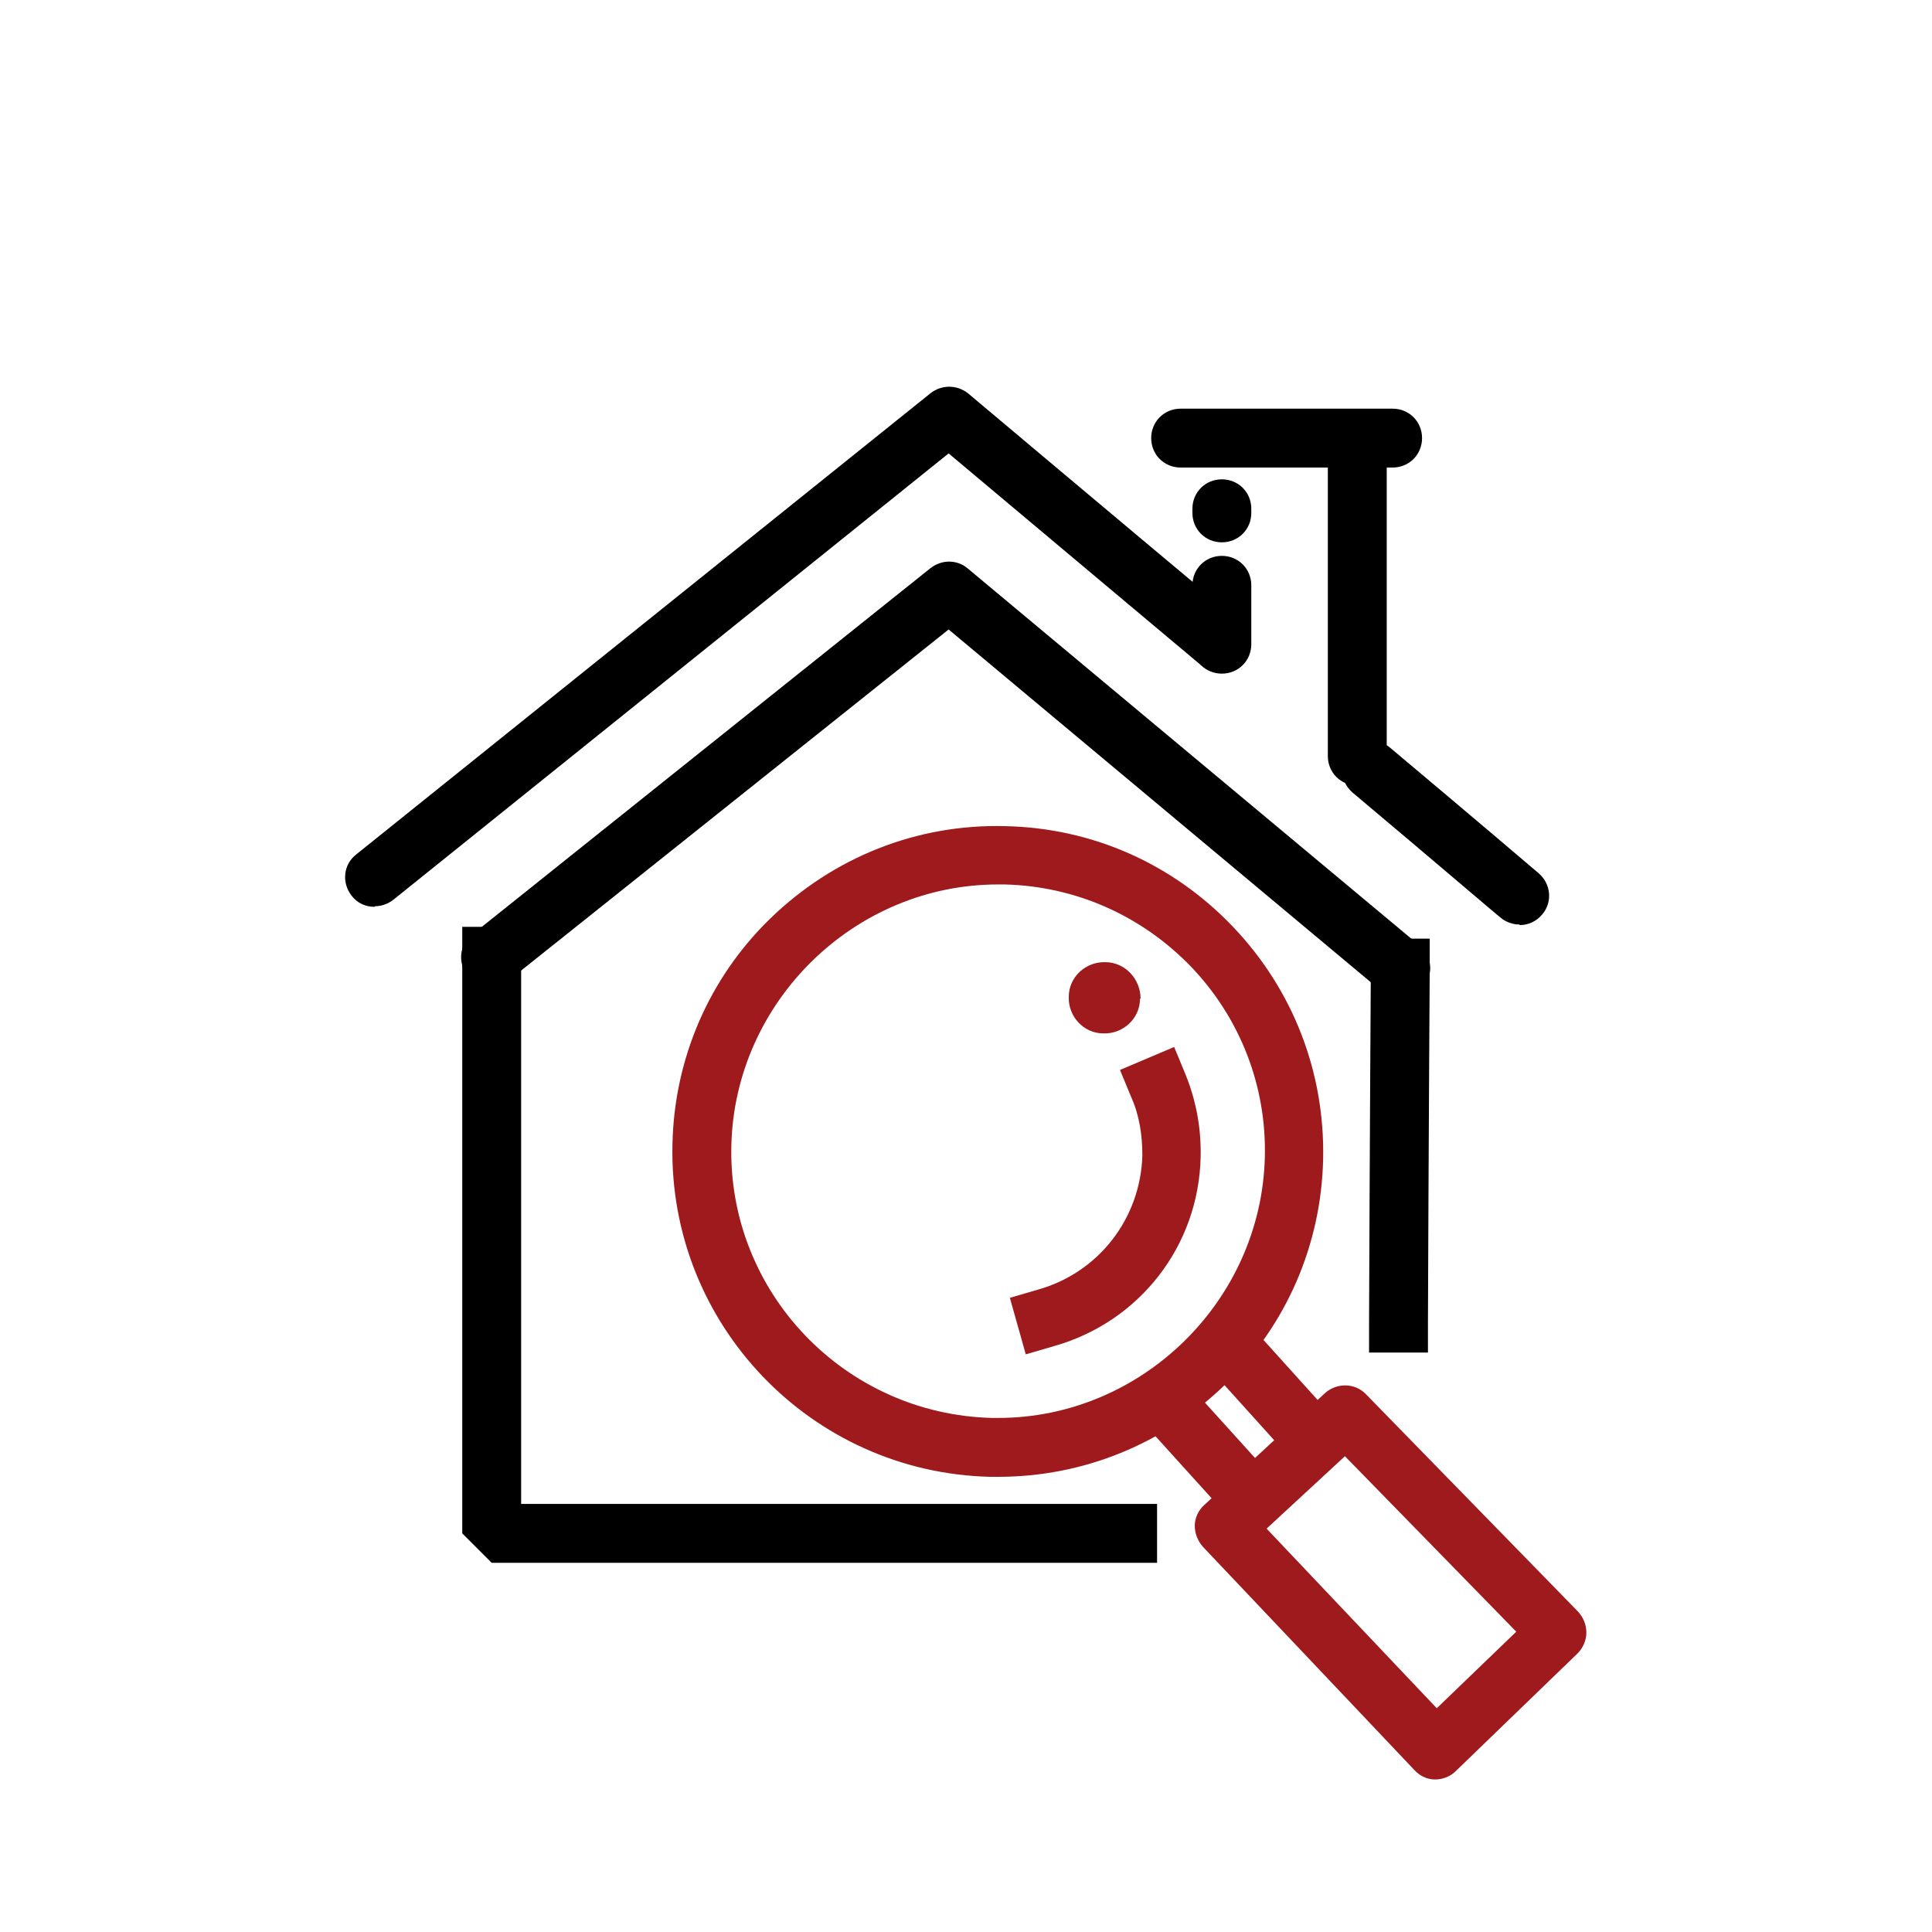
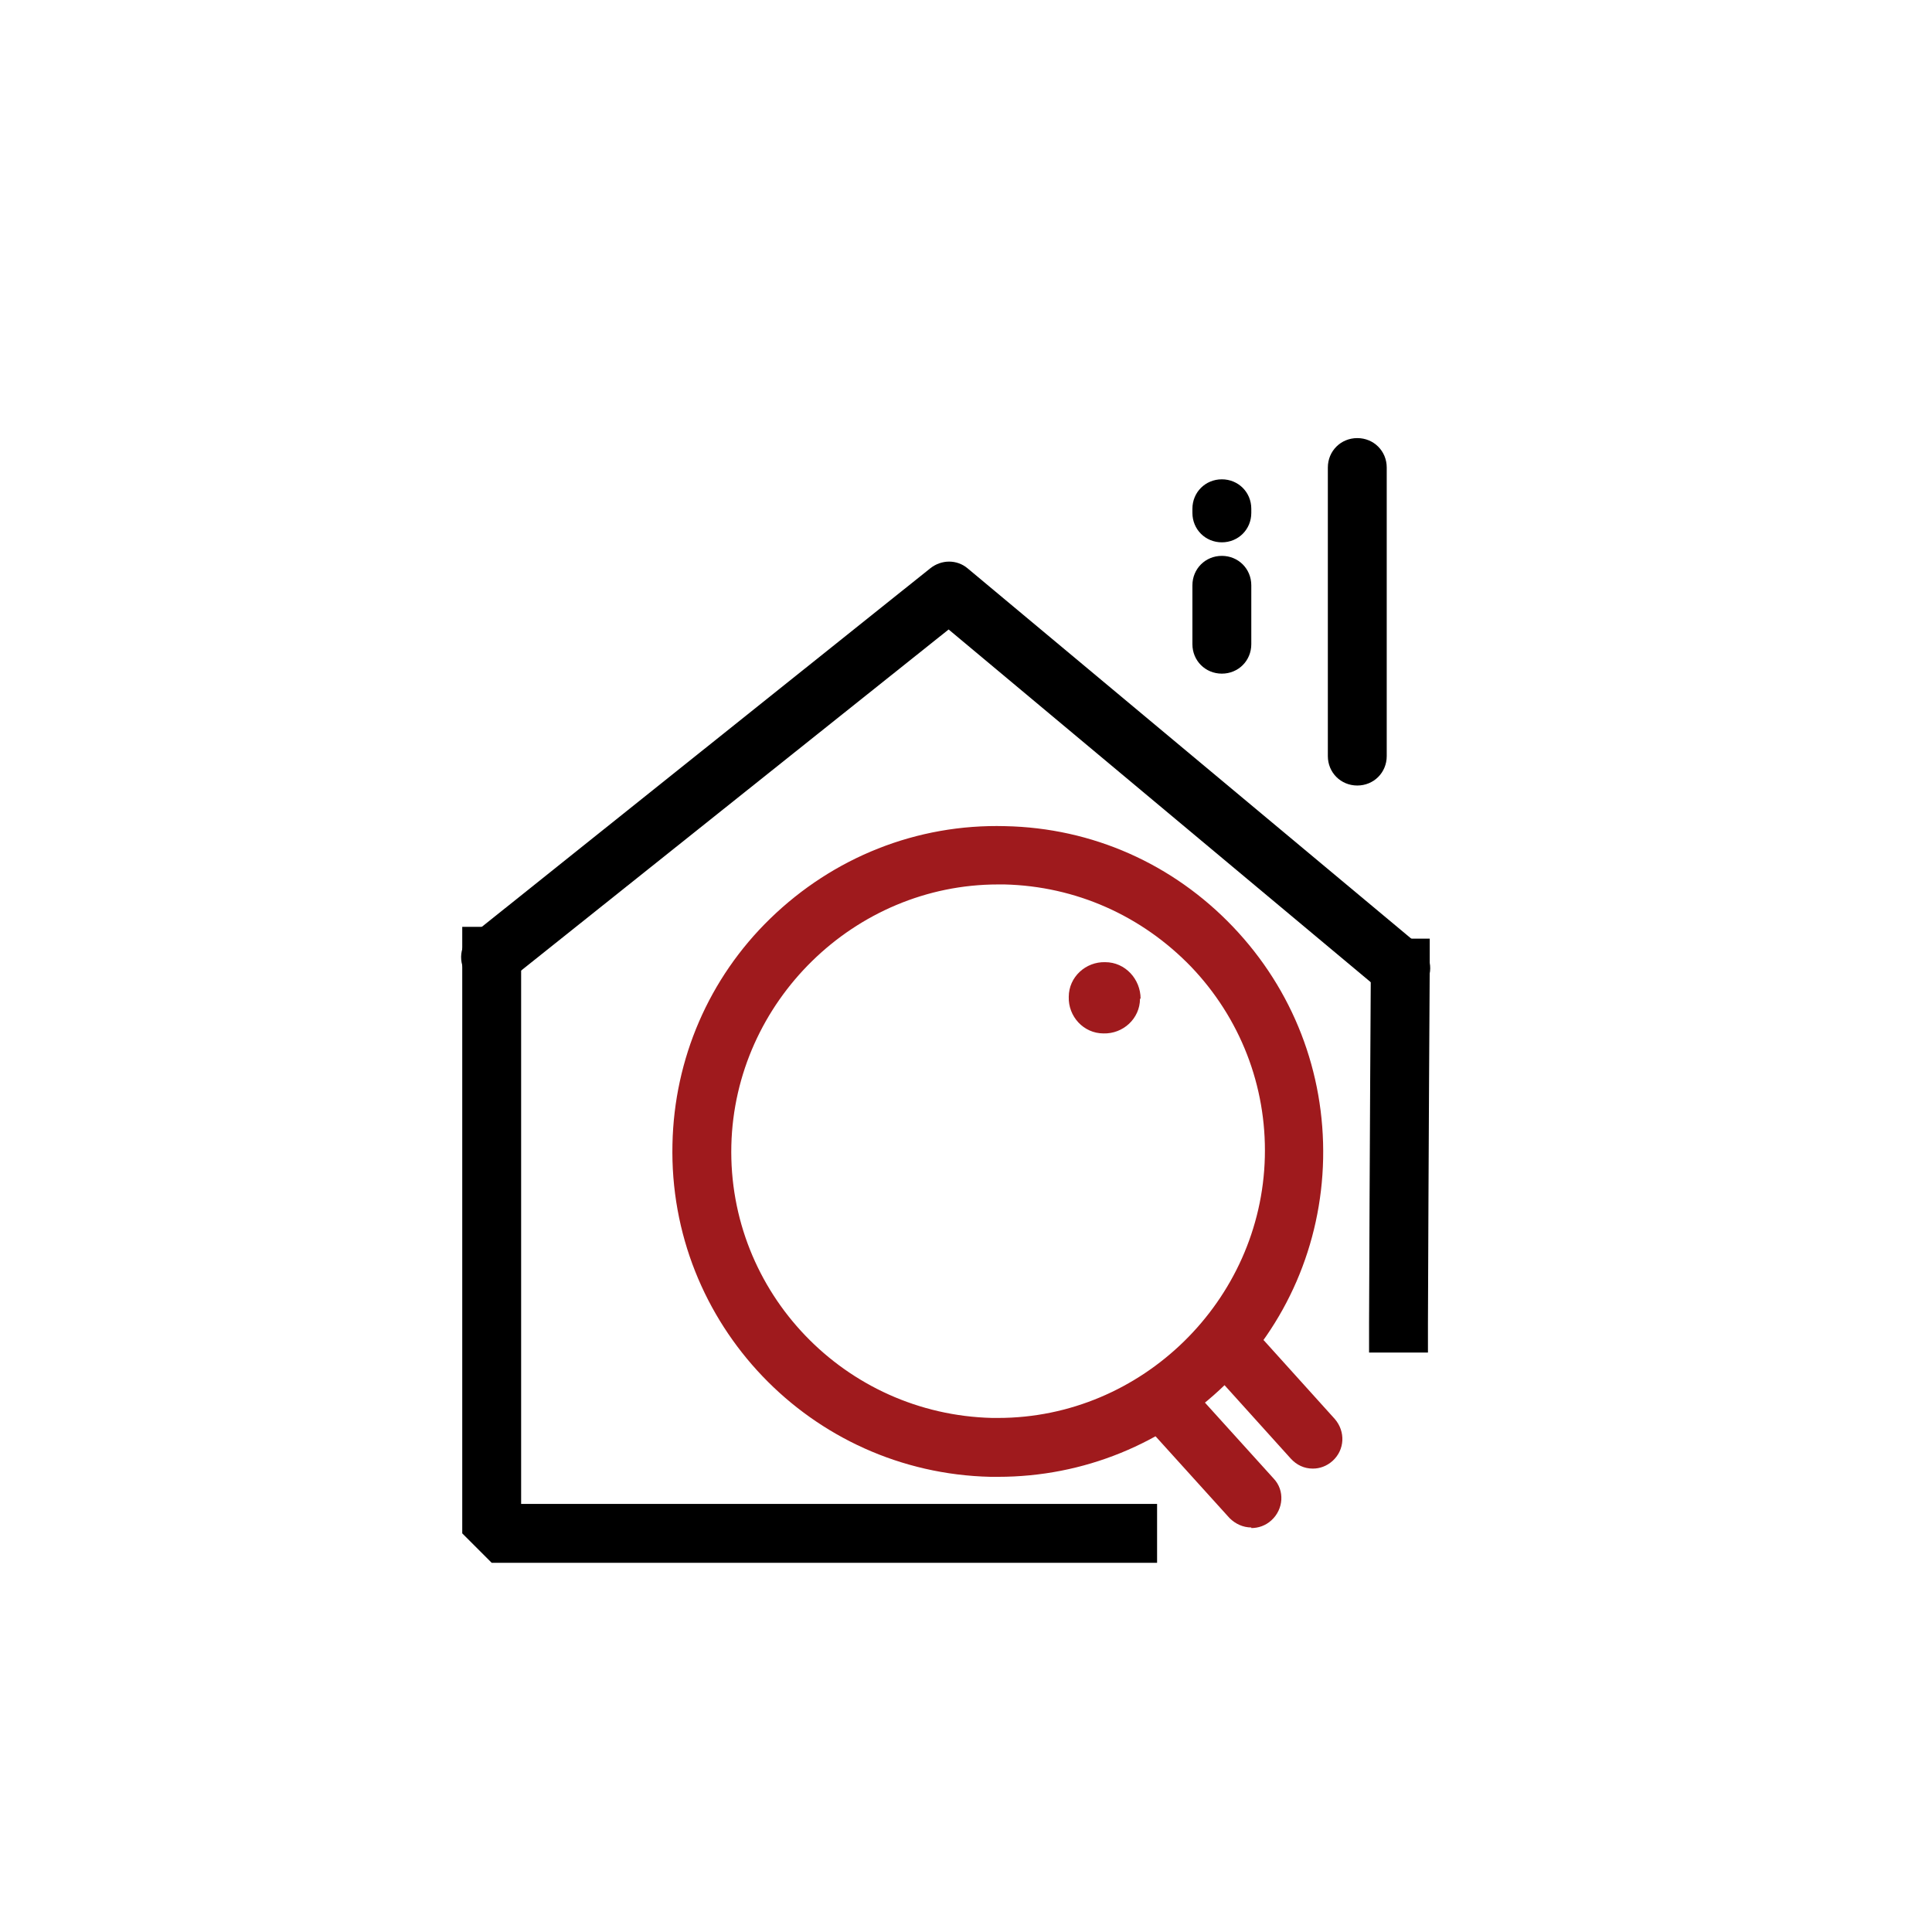
<svg xmlns="http://www.w3.org/2000/svg" id="Livello_1" viewBox="0 0 328.1 328.1">
  <defs>
    <style>      .st0 {        fill: #9f1a1d;      }    </style>
  </defs>
  <path d="M242.5,229.7h-10s0-5,0-5c.1-28.3.3-60.3.3-60.3v-5s10,0,10,0v5s-.2,32-.3,60.3v5Z" />
  <polygon points="196.5 265.4 83.5 265.4 78.5 260.4 78.5 157.4 88.5 157.4 88.5 255.4 196.5 255.4 196.5 265.4" />
  <g>
-     <path d="M258,157c-1.1,0-2.3-.4-3.2-1.2-.1,0-11.4-9.7-25.1-21.2-2.1-1.8-2.4-4.9-.6-7,1.8-2.1,4.9-2.4,7-.6,13.7,11.5,25.1,21.2,25.2,21.3,2.1,1.8,2.4,4.9.6,7-1,1.2-2.4,1.8-3.8,1.8Z" />
-     <path d="M63.6,154c-1.5,0-2.9-.6-3.9-1.9-1.7-2.2-1.4-5.3.8-7l97.5-78.3c1.9-1.5,4.5-1.5,6.4,0,0,0,24,20.2,46,38.6,2.1,1.8,2.4,4.9.6,7-1.8,2.1-4.9,2.4-7,.6-17.2-14.4-35.6-29.9-42.9-36l-94.3,75.8c-.9.7-2,1.1-3.1,1.1Z" />
    <path d="M230.5,133.4c-2.8,0-5-2.2-5-5v-49c0-2.8,2.2-5,5-5s5,2.2,5,5v49c0,2.8-2.2,5-5,5Z" />
    <path d="M207.5,92.1c-2.8,0-5-2.2-5-5v-.7c0-2.8,2.2-5,5-5s5,2.2,5,5v.7c0,2.8-2.2,5-5,5Z" />
    <path d="M207.5,114.4c-2.8,0-5-2.2-5-5v-10c0-2.8,2.2-5,5-5s5,2.2,5,5v10c0,2.8-2.2,5-5,5Z" />
-     <path d="M236.5,79.4h-36c-2.8,0-5-2.2-5-5s2.2-5,5-5h36c2.8,0,5,2.2,5,5s-2.2,5-5,5Z" />
  </g>
  <path d="M237.9,169.6c-1.1,0-2.3-.4-3.2-1.2l-73.6-61.5-74.7,59.6c-2.2,1.7-5.3,1.4-7-.8-1.7-2.2-1.4-5.3.8-7l77.8-62.2c1.9-1.5,4.5-1.5,6.3,0l76.8,64.1c2.1,1.8,2.4,4.9.6,7-1,1.2-2.4,1.8-3.8,1.8Z" />
  <g>
    <path class="st0" d="M212.5,259.4c-1.4,0-2.7-.6-3.7-1.6l-13.3-14.7c-1.9-2-1.7-5.2.4-7.1,2-1.9,5.2-1.7,7.1.4l13.3,14.7c1.9,2,1.7,5.2-.4,7.1-1,.9-2.2,1.3-3.4,1.3Z" />
    <path class="st0" d="M222.9,249.4c-1.4,0-2.7-.6-3.7-1.7l-12-13.3c-1.8-2.1-1.7-5.2.4-7.1,2.1-1.8,5.2-1.7,7.1.4l12,13.3c1.8,2.1,1.7,5.2-.4,7.1-1,.9-2.2,1.3-3.3,1.3Z" />
  </g>
-   <path class="st0" d="M243.8,302.2s0,0-.1,0c-1.3,0-2.6-.6-3.5-1.6l-35.9-37.9c-.9-1-1.4-2.3-1.4-3.6,0-1.3.6-2.6,1.6-3.5l20.5-19c2-1.8,5.1-1.8,7,.2l36,36.9c.9,1,1.4,2.2,1.4,3.6,0,1.3-.6,2.6-1.5,3.5l-20.7,20c-.9.9-2.2,1.4-3.5,1.4ZM215.1,259.6l28.9,30.5,13.5-13-29.1-29.8-13.3,12.3Z" />
  <path class="st0" d="M193.6,169.6c0,3.4-2.9,6-6.2,5.9-3.4,0-6-2.9-5.9-6.2,0-3.4,2.9-6,6.2-5.9,3.4,0,6,2.9,6,6.2Z" />
  <path class="st0" d="M169.5,250.8c-.4,0-.8,0-1.3,0-30.5-.7-54.7-26-54-56.5.3-14.5,6.2-28.2,16.6-38.3,10.7-10.4,24.9-16.1,39.9-15.7,14.8.3,28.5,6.4,38.7,17.1,10.2,10.7,15.6,24.7,15.3,39.4-.3,14.5-6.2,28.2-16.6,38.3-10.4,10.1-24.1,15.7-38.6,15.7ZM169.5,150.2c-24.4,0-44.7,19.9-45.3,44.3-.6,25,19.3,45.7,44.3,46.3.3,0,.7,0,1,0,24.4,0,44.7-19.9,45.3-44.3.3-12.1-4.2-23.6-12.5-32.3-8.4-8.7-19.6-13.7-31.7-14-.3,0-.7,0-1,0Z" />
-   <path class="st0" d="M174.2,230l-2.7-9.6,4.8-1.4c10.3-2.9,17.4-12.1,17.7-22.8,0-3.4-.5-6.8-1.9-9.9l-1.9-4.6,9.2-3.9,1.9,4.6c1.8,4.4,2.7,9.1,2.6,14-.3,15.2-10.4,28.1-24.9,32.2l-4.8,1.4Z" />
</svg>